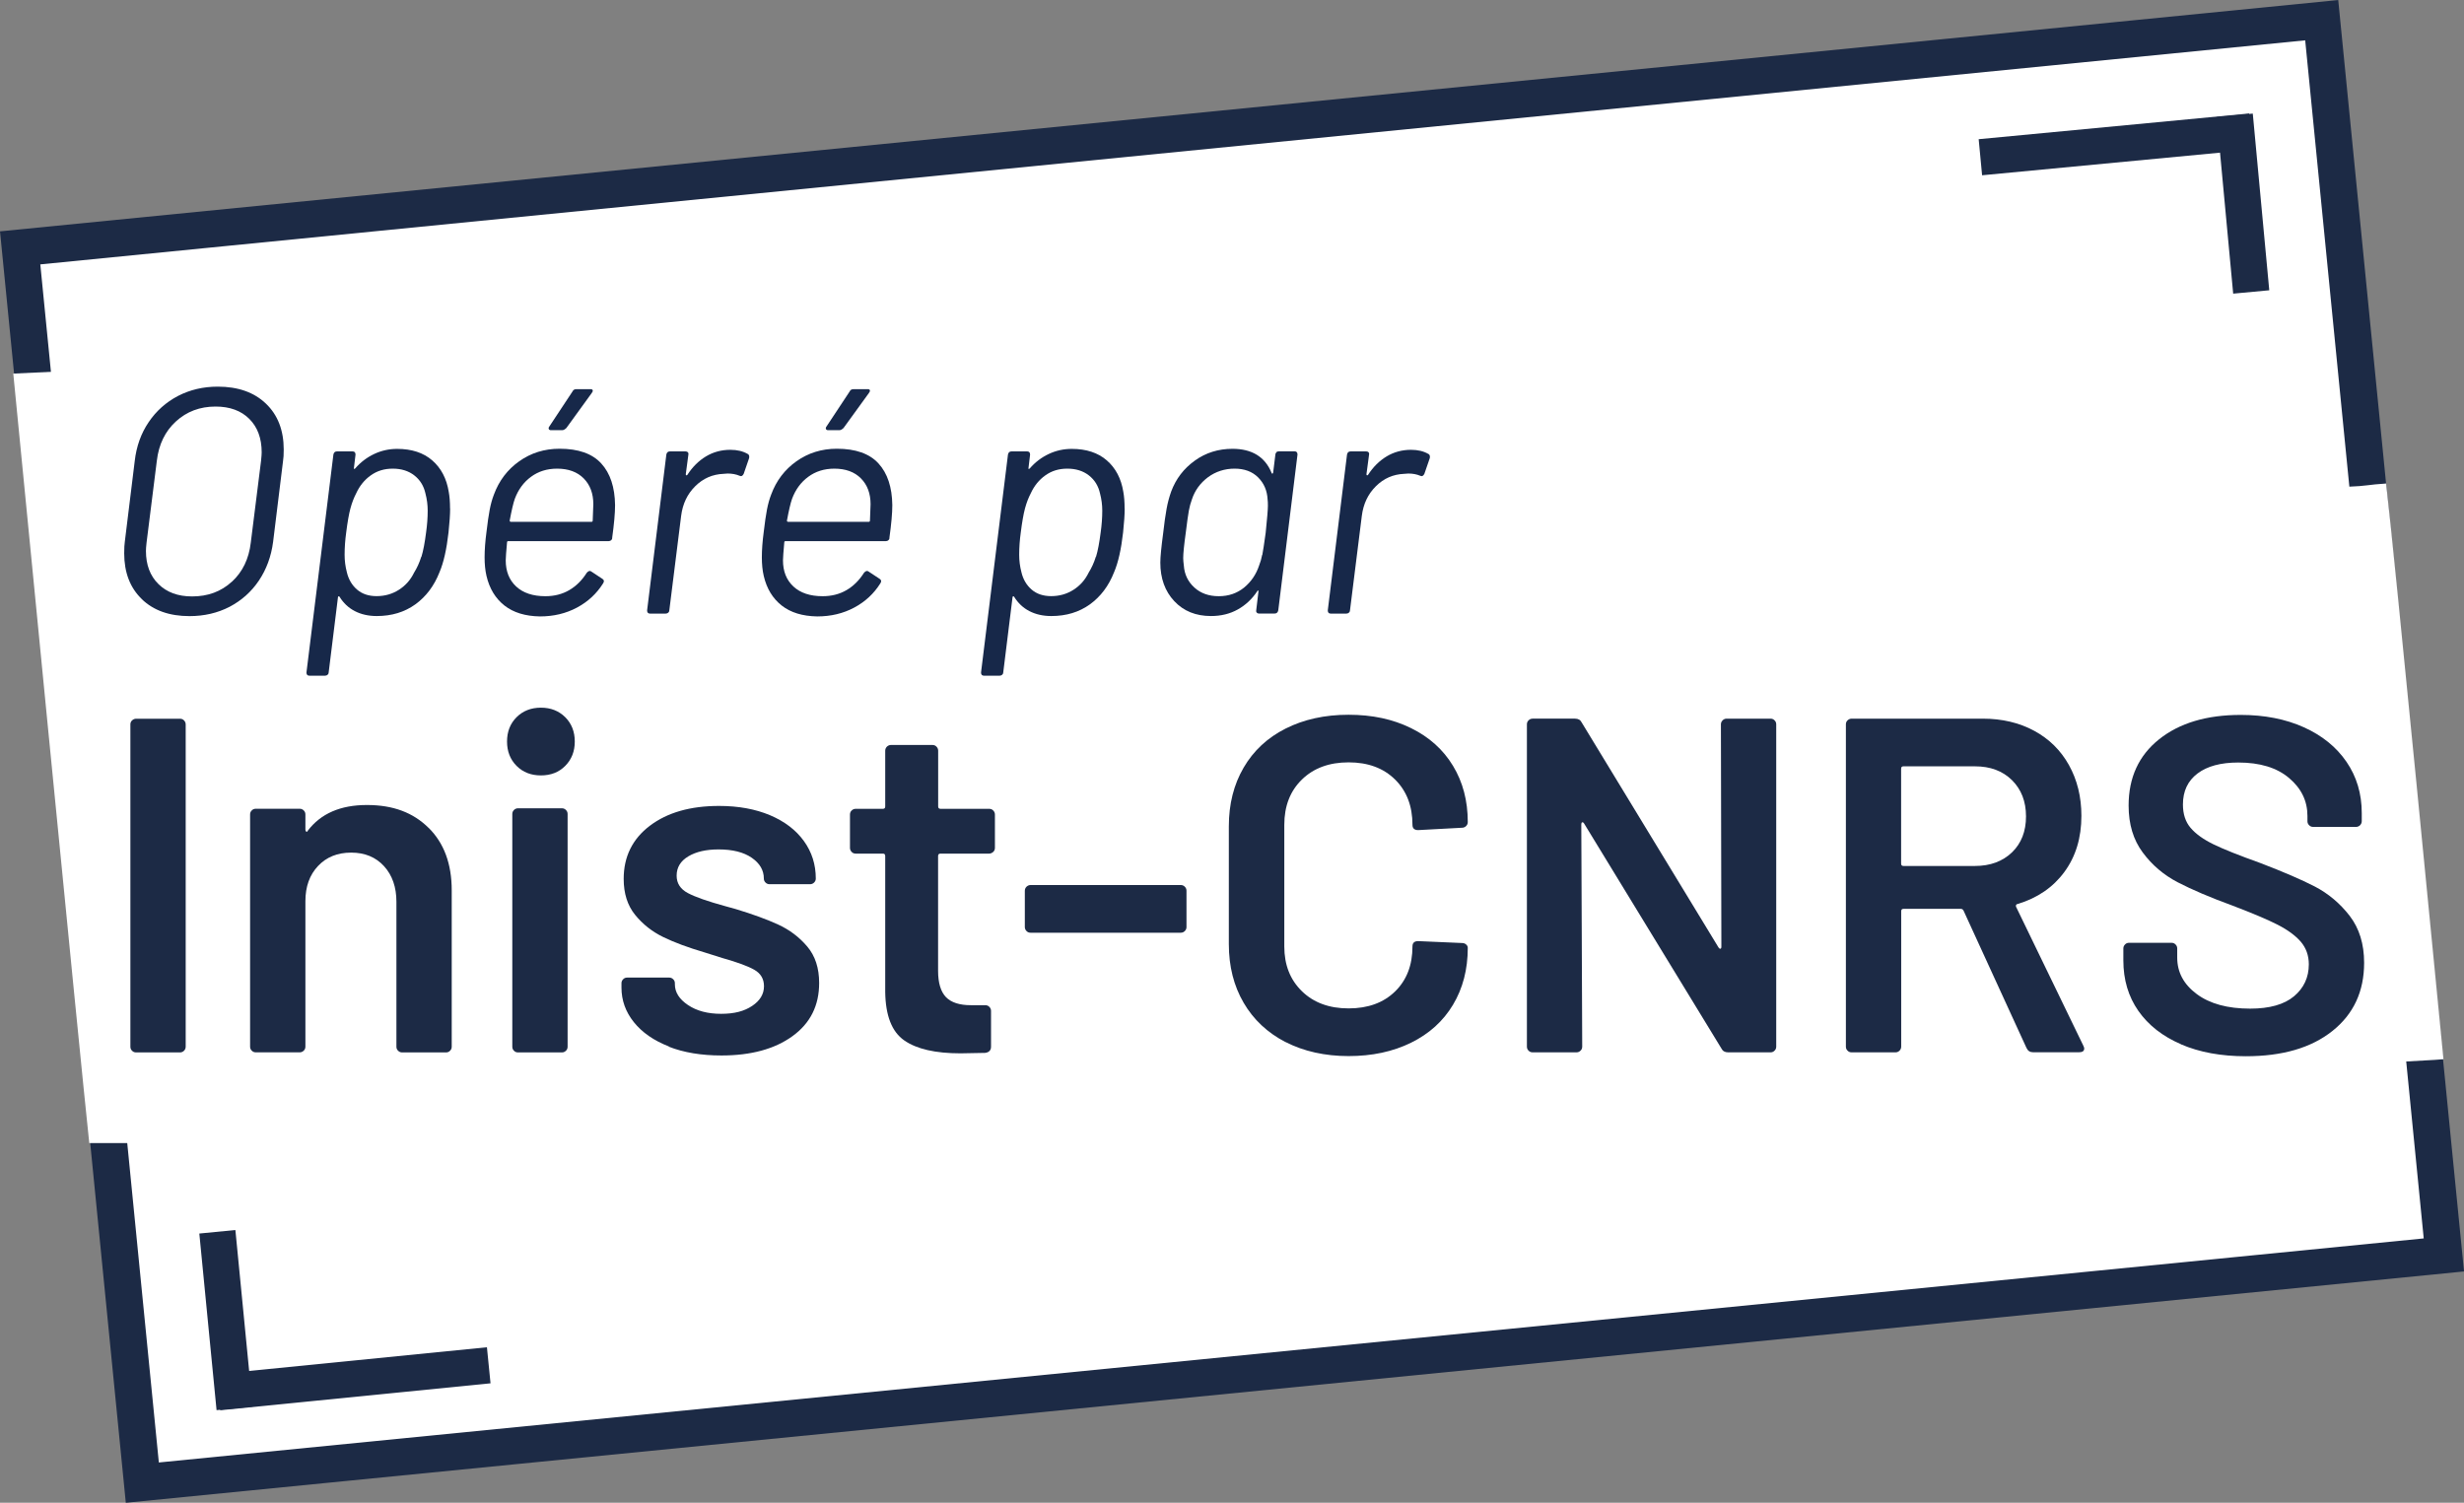
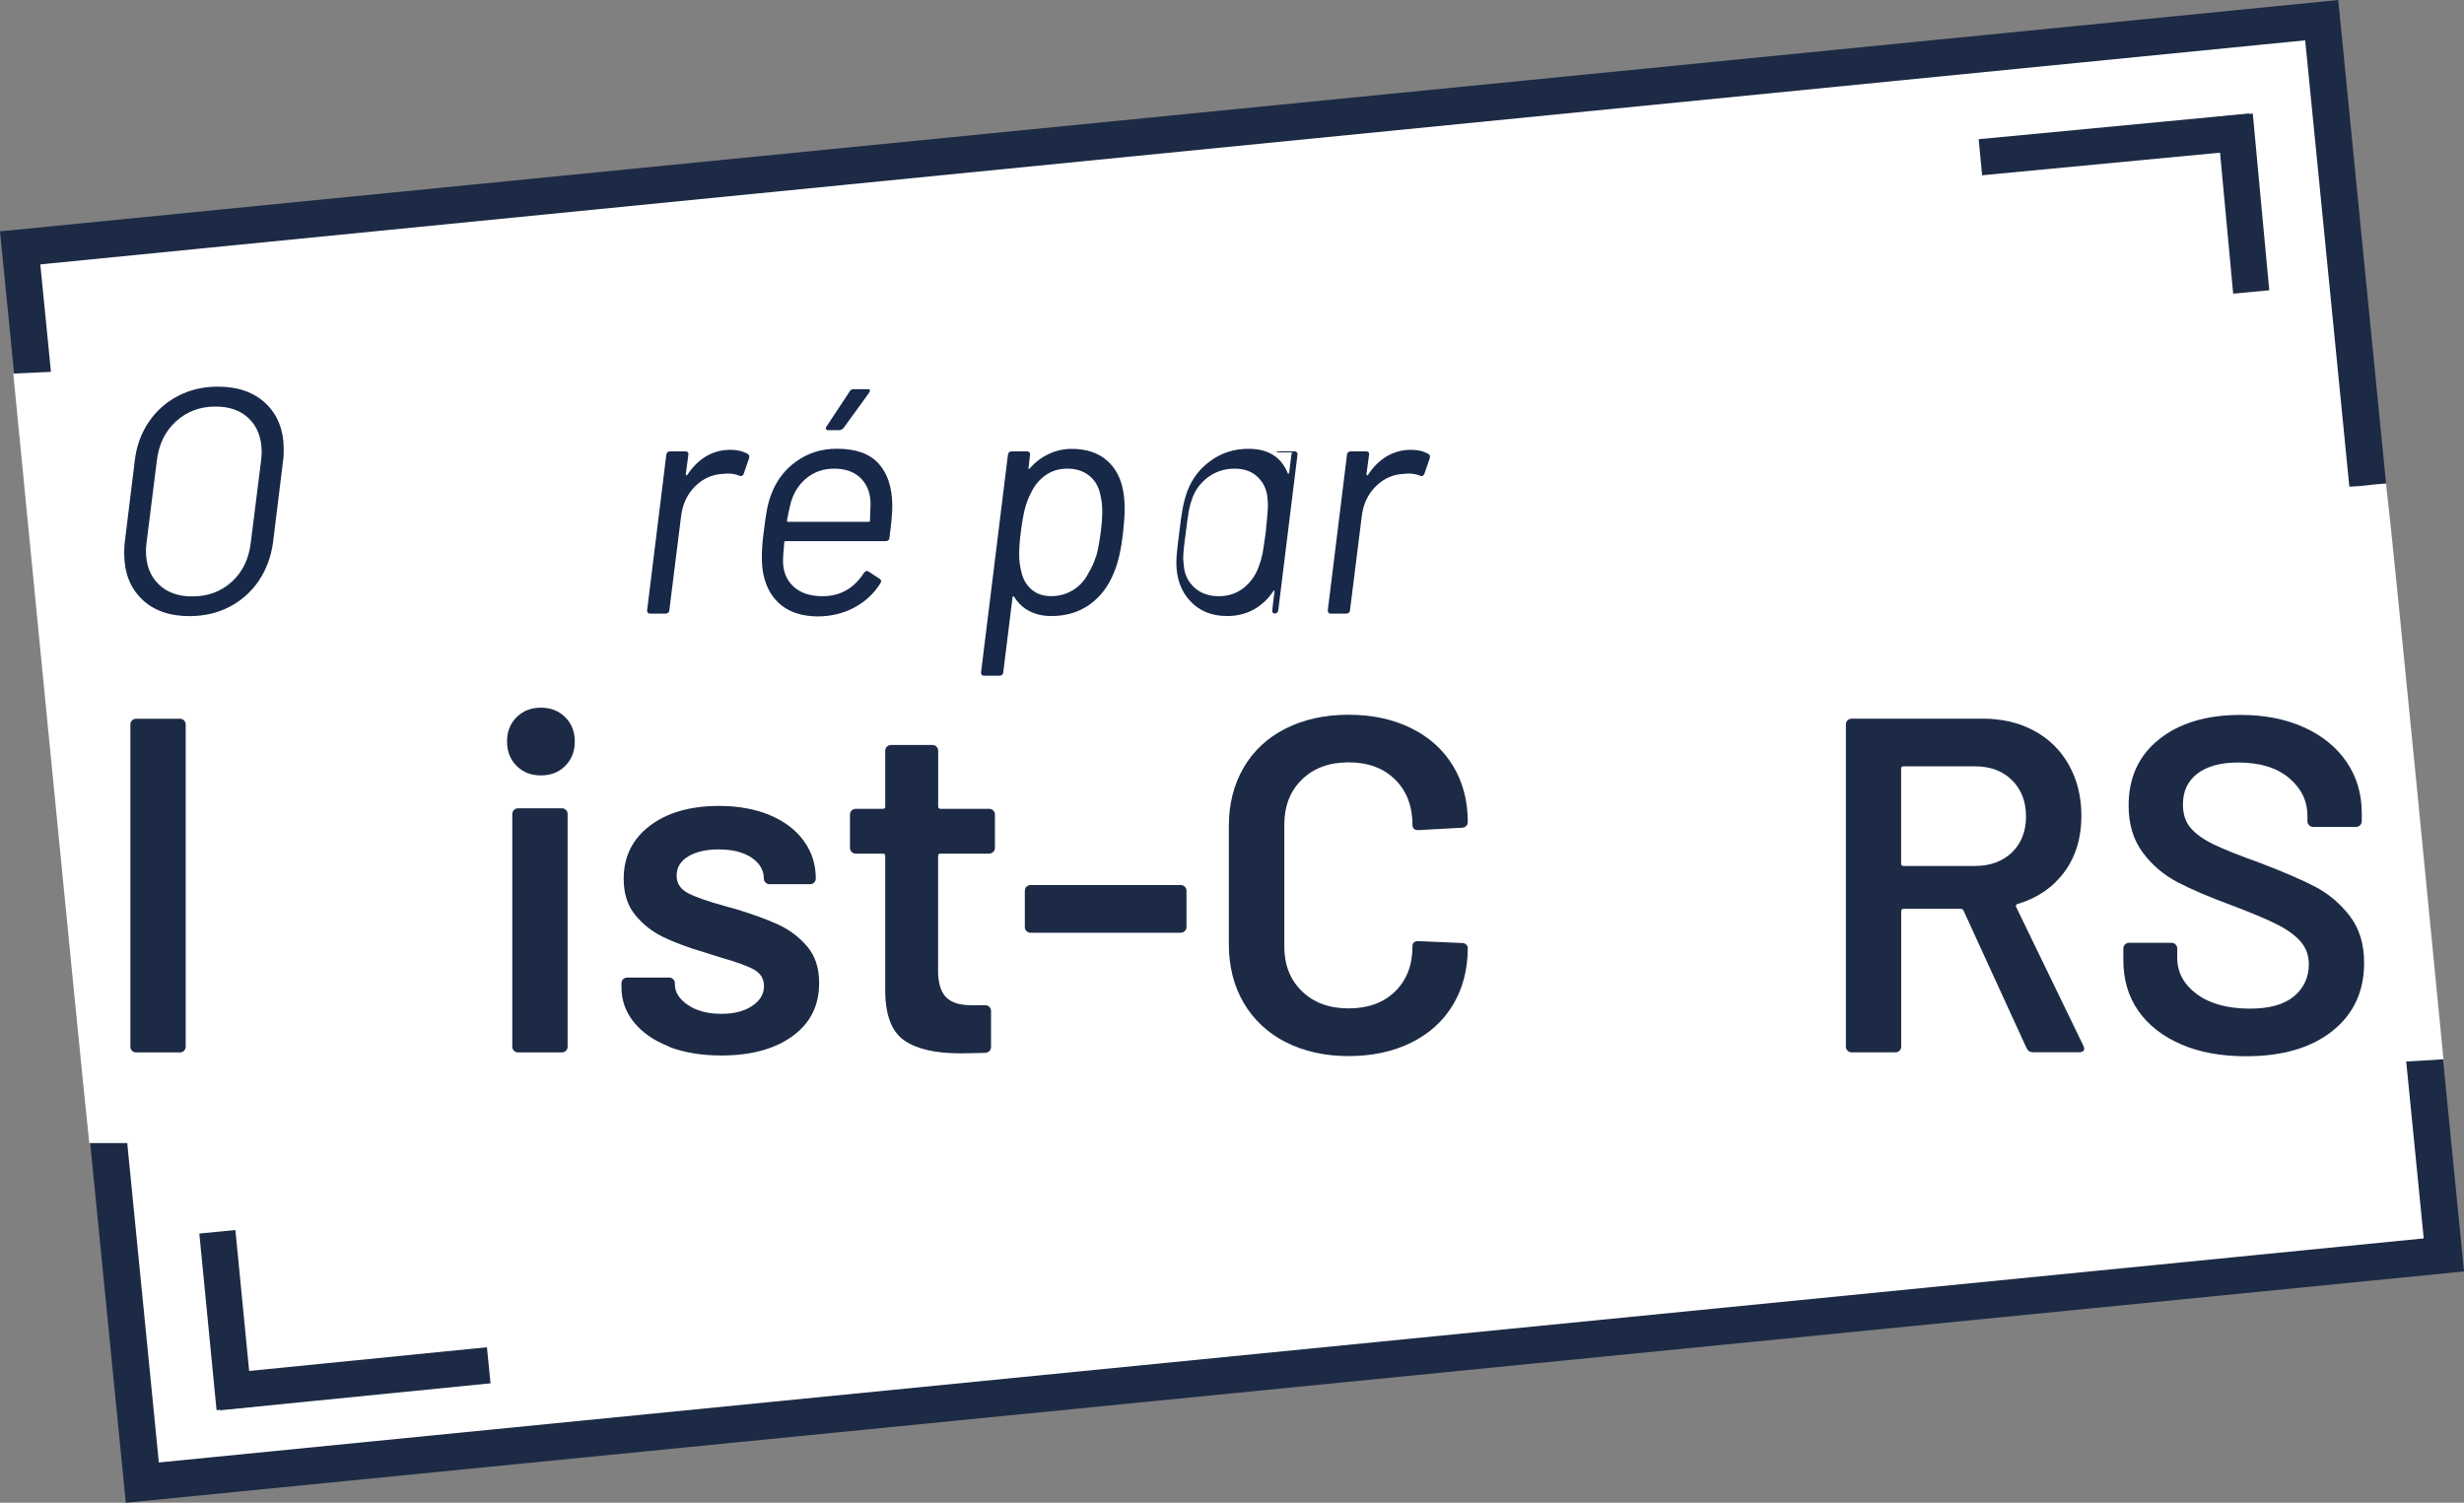
<svg xmlns="http://www.w3.org/2000/svg" id="Calque_1" viewBox="0 0 322.97 196.98">
  <rect x="0" y="0" width="322.97" height="196.98" fill="#808080" stroke="none" />
  <defs>
    <style>.cls-1{fill:none;stroke-width:4.75px;}.cls-1,.cls-2{stroke:#1c2a45;stroke-miterlimit:10;}.cls-3{fill:#1c2a45;}.cls-4,.cls-2{fill:#fff;}.cls-2{stroke-width:4.83px;}.cls-5{fill:#172849;}</style>
  </defs>
  <rect class="cls-2" x="9.91" y="17.17" width="303.15" height="162.64" transform="translate(-8.91 16.38) rotate(-5.65)" />
  <path class="cls-4" d="M270.08,149.83H11.7C10.57,139.39,1.74,48.97,1.74,48.97l8.99-.42,259.2-10.73c10.44,2.06-.07,50.66,37.84,25.98,2.49-.09,2.66-.28,4.99-.42,1.16,9.95,6.99,70.16,7.52,75.46-2.96.28-6.98.16-9.7,1.09-8.52,15.35-21.75,9.91-40.49,9.91Z" />
  <path class="cls-5" d="M18.59,78.53c-1.54-1.48-2.31-3.49-2.31-6.01,0-.67.03-1.18.08-1.51l1.3-10.58c.22-1.93.83-3.63,1.83-5.1.99-1.47,2.28-2.61,3.84-3.43,1.57-.81,3.3-1.22,5.21-1.22,2.66,0,4.77.74,6.32,2.23,1.55,1.48,2.33,3.49,2.33,6.01,0,.67-.03,1.18-.09,1.51l-1.3,10.58c-.25,1.93-.88,3.63-1.87,5.1-.99,1.47-2.28,2.61-3.84,3.43-1.57.81-3.32,1.22-5.25,1.22-2.63,0-4.72-.74-6.26-2.23ZM30.39,76.26c1.4-1.29,2.23-2.99,2.48-5.12l1.35-10.75c.05-.5.08-.86.08-1.09,0-1.85-.54-3.31-1.62-4.39-1.08-1.08-2.56-1.62-4.43-1.62-2.04,0-3.77.65-5.19,1.95-1.42,1.3-2.25,3.02-2.5,5.14l-1.35,10.75c-.06.51-.08.87-.08,1.09,0,1.82.55,3.27,1.64,4.34,1.09,1.08,2.56,1.62,4.41,1.62,2.07,0,3.81-.64,5.21-1.93Z" />
-   <path class="cls-5" d="M59,66.64c0,.79-.07,1.84-.21,3.15-.25,2.21-.64,3.95-1.18,5.21-.7,1.79-1.76,3.2-3.17,4.22-1.42,1.02-3.1,1.53-5.06,1.53-1.09,0-2.05-.22-2.88-.65-.83-.43-1.49-1.06-1.99-1.87-.03-.06-.07-.08-.13-.06-.06.02-.08.05-.08.11l-1.22,9.87c0,.11-.04.21-.13.29s-.2.13-.34.13h-2.06c-.25,0-.38-.14-.38-.42l3.53-28.56c.05-.28.21-.42.46-.42h2.06c.25,0,.38.14.38.42l-.21,1.76c-.03.06-.02.09.02.11.04.01.09,0,.15-.06.7-.81,1.53-1.44,2.48-1.89s1.96-.67,3.02-.67c1.9,0,3.44.5,4.6,1.51s1.88,2.38,2.16,4.12c.11.59.17,1.32.17,2.18ZM55.24,72.98c.24-.78.44-1.85.61-3.19.14-.98.21-1.93.21-2.86,0-.76-.1-1.5-.29-2.23-.22-1.01-.71-1.8-1.47-2.39-.76-.59-1.7-.88-2.82-.88s-2.05.29-2.88.88c-.83.59-1.46,1.37-1.91,2.35-.31.59-.56,1.25-.76,1.99-.2.75-.38,1.79-.55,3.13-.14,1.01-.21,1.99-.21,2.94,0,.78.1,1.54.29,2.27.22.95.67,1.71,1.34,2.29s1.53.86,2.56.86c1.09,0,2.07-.28,2.94-.84.87-.56,1.52-1.3,1.97-2.23.39-.62.71-1.32.95-2.1Z" />
-   <path class="cls-5" d="M80.25,70.51c0,.11-.04.21-.13.29-.08.08-.2.13-.34.13h-13.15c-.11,0-.17.05-.17.17-.11,1.23-.17,2.02-.17,2.35,0,1.43.45,2.57,1.36,3.42.91.85,2.19,1.28,3.84,1.28,1.18,0,2.22-.27,3.13-.8.91-.53,1.67-1.29,2.29-2.27.22-.25.42-.31.59-.17l1.47.97c.22.14.25.34.08.59-.84,1.34-1.98,2.4-3.42,3.17-1.44.77-3.06,1.16-4.85,1.16-1.93-.03-3.49-.51-4.66-1.43-1.18-.93-1.96-2.21-2.35-3.87-.17-.73-.25-1.54-.25-2.44,0-.98.08-2.1.25-3.36.14-1.2.28-2.17.42-2.9.14-.72.32-1.38.55-1.97.67-1.82,1.78-3.28,3.32-4.37,1.54-1.09,3.3-1.64,5.29-1.64,2.46,0,4.28.64,5.46,1.93,1.18,1.29,1.78,3.11,1.81,5.46,0,1.07-.13,2.5-.38,4.29ZM69.6,62.5c-.97.71-1.67,1.68-2.12,2.88-.2.56-.42,1.51-.67,2.85,0,.11.05.17.17.17h10.54c.11,0,.17-.05.17-.17.05-1.12.08-1.83.08-2.14,0-1.4-.42-2.53-1.26-3.38-.84-.85-2-1.28-3.49-1.28-1.32,0-2.46.36-3.42,1.07ZM71.94,56.24c-.06-.1-.03-.22.08-.36l3.03-4.58c.08-.19.25-.29.5-.29h1.85c.17,0,.26.05.29.15.03.1-.02.22-.13.36l-3.32,4.58c-.2.19-.38.29-.55.29h-1.47c-.14,0-.24-.05-.29-.15Z" />
  <path class="cls-5" d="M98.02,59.5c.17.11.22.29.17.55l-.71,2.06c-.14.28-.32.37-.55.25-.45-.19-.97-.29-1.55-.29l-.55.04c-1.43.06-2.66.59-3.7,1.62s-1.65,2.32-1.85,3.89l-1.55,12.39c0,.11-.04.21-.13.29s-.2.13-.34.13h-2.06c-.25,0-.38-.14-.38-.42l2.52-20.42c.05-.28.21-.42.46-.42h2.06c.14,0,.24.04.31.13.07.08.09.18.06.29l-.34,2.56c0,.09.02.13.06.15.04.02.09,0,.15-.06.67-1.04,1.48-1.84,2.44-2.42.95-.57,2.02-.86,3.19-.86.9,0,1.65.18,2.27.54Z" />
  <path class="cls-5" d="M116.59,70.51c0,.11-.04.21-.13.29-.08.08-.2.13-.34.13h-13.15c-.11,0-.17.05-.17.17-.11,1.23-.17,2.02-.17,2.35,0,1.43.45,2.57,1.36,3.42.91.85,2.19,1.28,3.84,1.28,1.18,0,2.22-.27,3.13-.8.91-.53,1.67-1.29,2.29-2.27.22-.25.42-.31.59-.17l1.47.97c.22.14.25.34.08.59-.84,1.34-1.98,2.4-3.42,3.17-1.44.77-3.06,1.16-4.85,1.16-1.93-.03-3.49-.51-4.66-1.43-1.18-.93-1.96-2.21-2.35-3.87-.17-.73-.25-1.54-.25-2.44,0-.98.08-2.1.25-3.36.14-1.2.28-2.17.42-2.9.14-.72.32-1.38.55-1.97.67-1.82,1.78-3.28,3.32-4.37,1.54-1.09,3.3-1.64,5.29-1.64,2.46,0,4.28.64,5.46,1.93,1.18,1.29,1.78,3.11,1.81,5.46,0,1.07-.13,2.5-.38,4.29ZM105.94,62.5c-.97.71-1.67,1.68-2.12,2.88-.2.56-.42,1.51-.67,2.85,0,.11.05.17.17.17h10.54c.11,0,.17-.05.17-.17.05-1.12.08-1.83.08-2.14,0-1.4-.42-2.53-1.26-3.38-.84-.85-2-1.28-3.49-1.28-1.32,0-2.46.36-3.42,1.07ZM108.27,56.24c-.06-.1-.03-.22.08-.36l3.03-4.58c.08-.19.25-.29.5-.29h1.85c.17,0,.26.05.29.15.03.1-.02.22-.13.36l-3.32,4.58c-.2.19-.38.29-.55.29h-1.47c-.14,0-.24-.05-.29-.15Z" />
  <path class="cls-5" d="M147.42,66.64c0,.79-.07,1.84-.21,3.15-.25,2.21-.64,3.95-1.18,5.21-.7,1.79-1.76,3.2-3.17,4.22-1.42,1.02-3.1,1.53-5.06,1.53-1.09,0-2.05-.22-2.88-.65-.83-.43-1.49-1.06-1.99-1.87-.03-.06-.07-.08-.13-.06-.06.02-.08.05-.08.11l-1.22,9.87c0,.11-.04.21-.13.29s-.2.13-.34.13h-2.06c-.25,0-.38-.14-.38-.42l3.53-28.56c.05-.28.21-.42.46-.42h2.06c.25,0,.38.14.38.42l-.21,1.76c-.03.06-.02.09.02.11.04.01.09,0,.15-.06.7-.81,1.53-1.44,2.48-1.89s1.96-.67,3.02-.67c1.9,0,3.44.5,4.6,1.51s1.88,2.38,2.16,4.12c.11.59.17,1.32.17,2.18ZM143.66,72.98c.24-.78.44-1.85.61-3.19.14-.98.21-1.93.21-2.86,0-.76-.1-1.5-.29-2.23-.22-1.01-.71-1.8-1.47-2.39-.76-.59-1.7-.88-2.82-.88s-2.05.29-2.88.88c-.83.59-1.46,1.37-1.91,2.35-.31.59-.56,1.25-.76,1.99-.2.75-.38,1.79-.55,3.13-.14,1.01-.21,1.99-.21,2.94,0,.78.1,1.54.29,2.27.22.95.67,1.71,1.34,2.29s1.53.86,2.56.86c1.09,0,2.07-.28,2.94-.84.87-.56,1.52-1.3,1.97-2.23.39-.62.71-1.32.95-2.1Z" />
-   <path class="cls-5" d="M167.29,59.29c.08-.09.19-.13.34-.13h2.06c.25,0,.38.14.38.42l-2.52,20.42c-.06.28-.21.42-.46.42h-2.1c-.11,0-.2-.04-.27-.13-.07-.09-.09-.18-.06-.29l.29-2.44c.03-.08.01-.13-.04-.15s-.1.02-.13.11c-.67,1.01-1.52,1.8-2.54,2.37-1.02.57-2.19.86-3.51.86-1.99,0-3.59-.65-4.81-1.95-1.22-1.3-1.83-2.99-1.83-5.06,0-.73.13-2.03.38-3.91.14-1.26.29-2.3.44-3.13.15-.83.36-1.59.61-2.29.62-1.65,1.64-2.99,3.09-4.03,1.44-1.04,3.09-1.55,4.94-1.55,2.55,0,4.26,1.05,5.12,3.15.03.09.06.12.11.11.04-.01.08-.06.1-.15l.29-2.35c0-.11.04-.21.13-.29ZM165.46,72.73c.1-.5.24-1.47.44-2.9.19-1.85.29-3.03.29-3.53,0-.36-.01-.64-.04-.84-.06-1.15-.47-2.11-1.24-2.88-.77-.77-1.8-1.15-3.09-1.15s-2.48.38-3.49,1.13c-1.01.76-1.71,1.72-2.1,2.9-.17.45-.3.94-.4,1.47-.1.53-.23,1.49-.4,2.86-.23,1.65-.34,2.77-.34,3.36,0,.25.03.57.08.97.08,1.18.55,2.14,1.39,2.9.84.76,1.9,1.13,3.19,1.13s2.39-.38,3.32-1.13c.92-.76,1.58-1.72,1.97-2.9.17-.42.3-.88.4-1.39Z" />
+   <path class="cls-5" d="M167.29,59.29c.08-.09.19-.13.34-.13h2.06c.25,0,.38.14.38.42l-2.52,20.42c-.06.28-.21.42-.46.42c-.11,0-.2-.04-.27-.13-.07-.09-.09-.18-.06-.29l.29-2.44c.03-.08.01-.13-.04-.15s-.1.02-.13.11c-.67,1.01-1.52,1.8-2.54,2.37-1.02.57-2.19.86-3.51.86-1.99,0-3.59-.65-4.81-1.95-1.22-1.3-1.83-2.99-1.83-5.06,0-.73.13-2.03.38-3.91.14-1.26.29-2.3.44-3.13.15-.83.36-1.59.61-2.29.62-1.65,1.64-2.99,3.09-4.03,1.44-1.04,3.09-1.55,4.94-1.55,2.55,0,4.26,1.05,5.12,3.15.03.09.06.12.11.11.04-.01.08-.06.1-.15l.29-2.35c0-.11.04-.21.13-.29ZM165.46,72.73c.1-.5.24-1.47.44-2.9.19-1.85.29-3.03.29-3.53,0-.36-.01-.64-.04-.84-.06-1.15-.47-2.11-1.24-2.88-.77-.77-1.8-1.15-3.09-1.15s-2.48.38-3.49,1.13c-1.01.76-1.71,1.72-2.1,2.9-.17.45-.3.94-.4,1.47-.1.53-.23,1.49-.4,2.86-.23,1.65-.34,2.77-.34,3.36,0,.25.03.57.08.97.08,1.18.55,2.14,1.39,2.9.84.76,1.9,1.13,3.19,1.13s2.39-.38,3.32-1.13c.92-.76,1.58-1.72,1.97-2.9.17-.42.3-.88.4-1.39Z" />
  <path class="cls-5" d="M187.24,59.5c.17.11.22.29.17.55l-.71,2.06c-.14.28-.32.37-.55.25-.45-.19-.97-.29-1.55-.29l-.55.04c-1.43.06-2.66.59-3.7,1.62s-1.65,2.32-1.85,3.89l-1.55,12.39c0,.11-.04.21-.13.29s-.2.13-.34.13h-2.06c-.25,0-.38-.14-.38-.42l2.52-20.42c.05-.28.21-.42.46-.42h2.06c.14,0,.24.04.31.13.07.08.09.18.06.29l-.34,2.56c0,.09.02.13.06.15.04.02.09,0,.15-.06.67-1.04,1.48-1.84,2.44-2.42.95-.57,2.02-.86,3.19-.86.9,0,1.65.18,2.27.54Z" />
  <line class="cls-1" x1="28.49" y1="161.46" x2="30.75" y2="184.61" />
  <line class="cls-1" x1="64.06" y1="178.96" x2="28.63" y2="182.49" />
  <line class="cls-1" x1="295.08" y1="38.27" x2="292.92" y2="15.11" />
  <line class="cls-1" x1="259.58" y1="20.61" x2="295.03" y2="17.24" />
  <path class="cls-3" d="M17.31,137.73c-.15-.14-.22-.32-.22-.53v-42.24c0-.21.07-.39.22-.53s.33-.22.53-.22h5.75c.21,0,.39.07.53.22.14.14.22.32.22.53v42.24c0,.21-.08.39-.22.53-.15.15-.33.22-.53.22h-5.75c-.21,0-.39-.07-.53-.22Z" />
-   <path class="cls-3" d="M56.18,108.51c2.02,2,3.03,4.73,3.03,8.19v20.5c0,.21-.07.39-.22.53-.14.15-.32.22-.53.22h-5.75c-.21,0-.38-.07-.53-.22-.15-.14-.22-.32-.22-.53v-19c0-1.91-.54-3.47-1.62-4.66-1.09-1.19-2.52-1.78-4.31-1.78s-3.24.58-4.34,1.75c-1.11,1.17-1.66,2.71-1.66,4.62v19.06c0,.21-.07.39-.22.53-.15.15-.33.22-.53.22h-5.75c-.21,0-.39-.07-.53-.22-.15-.14-.22-.32-.22-.53v-30.43c0-.21.07-.39.22-.53.14-.15.32-.22.53-.22h5.75c.2,0,.38.07.53.22.15.14.22.32.22.53v2c0,.12.04.21.13.25.08.04.14,0,.18-.12,1.71-2.25,4.29-3.37,7.75-3.37s6.07,1,8.09,3Z" />
  <path class="cls-3" d="M67.71,100.39c-.83-.83-1.25-1.9-1.25-3.19s.41-2.35,1.25-3.19c.83-.83,1.9-1.25,3.19-1.25s2.35.42,3.19,1.25c.83.83,1.25,1.9,1.25,3.19s-.42,2.35-1.25,3.19-1.9,1.25-3.19,1.25-2.35-.41-3.19-1.25ZM67.37,137.73c-.15-.14-.22-.32-.22-.53v-30.5c0-.21.07-.38.22-.53.14-.14.32-.22.53-.22h5.75c.21,0,.38.07.53.22.15.15.22.32.22.53v30.5c0,.21-.07.39-.22.53-.15.15-.32.22-.53.22h-5.75c-.21,0-.39-.07-.53-.22Z" />
  <path class="cls-3" d="M87.68,137.17c-1.98-.77-3.51-1.83-4.6-3.19-1.08-1.35-1.62-2.86-1.62-4.53v-.56c0-.21.07-.38.22-.53.14-.15.32-.22.53-.22h5.5c.21,0,.38.07.53.22.15.14.22.32.22.53v.13c0,1.04.57,1.95,1.72,2.72s2.59,1.15,4.34,1.15,3.02-.34,4.06-1.03c1.04-.69,1.56-1.55,1.56-2.59,0-.96-.43-1.68-1.28-2.16-.85-.48-2.24-.99-4.16-1.53l-2.38-.75c-2.13-.63-3.92-1.29-5.38-2-1.46-.71-2.69-1.68-3.69-2.91-1-1.23-1.5-2.8-1.5-4.72,0-2.91,1.15-5.24,3.44-6.97,2.29-1.73,5.31-2.59,9.06-2.59,2.54,0,4.77.41,6.69,1.22,1.91.81,3.39,1.94,4.43,3.38,1.04,1.44,1.56,3.07,1.56,4.91,0,.21-.07.38-.22.53-.14.14-.32.22-.53.22h-5.31c-.21,0-.38-.07-.53-.22-.15-.15-.22-.32-.22-.53,0-1.08-.53-1.99-1.59-2.72s-2.51-1.09-4.34-1.09c-1.63,0-2.95.3-3.97.91-1.02.61-1.53,1.45-1.53,2.53,0,1,.49,1.76,1.47,2.28.98.52,2.61,1.09,4.91,1.72l1.37.38c2.21.67,4.06,1.34,5.56,2.03,1.5.69,2.77,1.65,3.81,2.88s1.56,2.82,1.56,4.78c0,2.96-1.16,5.28-3.5,6.97-2.33,1.69-5.44,2.53-9.31,2.53-2.62,0-4.93-.38-6.9-1.15Z" />
  <path class="cls-3" d="M130.18,111.67c-.15.14-.33.22-.53.22h-6.37c-.21,0-.32.1-.32.31v15.06c0,1.58.35,2.73,1.03,3.44.69.71,1.78,1.06,3.28,1.06h1.88c.21,0,.39.07.53.22.15.15.22.32.22.53v4.69c0,.46-.25.73-.75.81l-3.25.06c-3.29,0-5.75-.56-7.37-1.69-1.63-1.13-2.46-3.25-2.5-6.37v-17.81c0-.21-.1-.31-.31-.31h-3.56c-.21,0-.39-.07-.53-.22s-.22-.32-.22-.53v-4.37c0-.21.07-.39.22-.53.15-.15.32-.22.53-.22h3.56c.21,0,.31-.1.31-.31v-7.31c0-.21.08-.38.22-.53.15-.14.33-.22.53-.22h5.44c.21,0,.39.07.53.22.15.15.22.33.22.53v7.31c0,.21.11.31.32.31h6.37c.21,0,.39.07.53.22.14.14.22.32.22.53v4.37c0,.21-.08.39-.22.53Z" />
  <path class="cls-3" d="M134.55,122.04c-.14-.14-.22-.32-.22-.53v-4.75c0-.21.08-.39.22-.53.15-.14.33-.22.53-.22h19.69c.21,0,.38.07.53.22s.22.32.22.53v4.75c0,.21-.07.38-.22.53-.15.15-.32.22-.53.22h-19.69c-.21,0-.39-.07-.53-.22Z" />
  <path class="cls-3" d="M168.51,136.6c-2.38-1.23-4.21-2.95-5.5-5.16-1.29-2.21-1.94-4.77-1.94-7.69v-15.44c0-2.92.65-5.48,1.94-7.69,1.29-2.21,3.12-3.92,5.5-5.12s5.13-1.81,8.25-1.81,5.81.58,8.19,1.75c2.38,1.17,4.21,2.81,5.5,4.94,1.29,2.12,1.94,4.58,1.94,7.37,0,.21-.07.38-.22.53-.15.14-.32.22-.53.22l-5.75.31c-.5,0-.75-.23-.75-.69,0-2.46-.76-4.44-2.28-5.94-1.52-1.5-3.55-2.25-6.09-2.25s-4.58.75-6.12,2.25c-1.54,1.5-2.31,3.48-2.31,5.94v15.94c0,2.42.77,4.37,2.31,5.87s3.58,2.25,6.12,2.25,4.57-.74,6.09-2.22c1.52-1.48,2.28-3.45,2.28-5.91,0-.46.25-.69.75-.69l5.75.25c.21,0,.38.06.53.19s.22.27.22.44c0,2.83-.65,5.32-1.94,7.47s-3.12,3.8-5.5,4.97c-2.38,1.17-5.11,1.75-8.19,1.75s-5.87-.62-8.25-1.84Z" />
-   <path class="cls-3" d="M225.79,94.42c.15-.14.32-.22.53-.22h5.75c.21,0,.39.07.53.22.15.14.22.32.22.53v42.24c0,.21-.07.39-.22.53-.14.15-.32.22-.53.22h-5.56c-.42,0-.71-.17-.87-.5l-18-29.49c-.08-.13-.16-.18-.25-.16-.08.02-.12.11-.12.28l.12,29.12c0,.21-.07.39-.22.53-.15.15-.32.22-.53.22h-5.75c-.21,0-.39-.07-.53-.22-.15-.14-.22-.32-.22-.53v-42.24c0-.21.07-.39.22-.53.14-.14.32-.22.53-.22h5.56c.42,0,.71.17.87.5l17.94,29.5c.08.12.16.18.25.16.08-.02.12-.11.12-.28l-.06-29.12c0-.21.07-.39.22-.53Z" />
  <path class="cls-3" d="M265.63,137.38l-8.25-18c-.08-.17-.21-.25-.37-.25h-7.5c-.21,0-.31.1-.31.31v17.75c0,.21-.08.39-.22.53-.15.15-.33.22-.53.22h-5.75c-.21,0-.39-.07-.53-.22-.15-.14-.22-.32-.22-.53v-42.24c0-.21.07-.39.22-.53s.33-.22.53-.22h17.18c2.54,0,4.79.53,6.75,1.59,1.96,1.06,3.48,2.56,4.56,4.5s1.63,4.16,1.63,6.65c0,2.88-.74,5.32-2.22,7.34s-3.53,3.43-6.15,4.22c-.09,0-.15.04-.19.12s-.04.17,0,.25l8.81,18.19c.08.17.12.29.12.37,0,.34-.23.5-.69.5h-6c-.42,0-.71-.19-.87-.56ZM249.19,100.76v12.44c0,.21.1.31.31.31h9.37c2,0,3.62-.6,4.85-1.78,1.23-1.19,1.84-2.76,1.84-4.72s-.62-3.54-1.84-4.75c-1.23-1.21-2.84-1.81-4.85-1.81h-9.37c-.21,0-.31.1-.31.31Z" />
  <path class="cls-3" d="M285.88,136.88c-2.42-1.04-4.28-2.5-5.59-4.37s-1.97-4.08-1.97-6.62v-1.56c0-.21.07-.38.22-.53.14-.15.32-.22.53-.22h5.56c.21,0,.39.07.53.22.15.14.22.32.22.53v1.19c0,1.92.85,3.51,2.56,4.78,1.71,1.27,4.04,1.91,7,1.91,2.54,0,4.46-.54,5.75-1.62s1.94-2.48,1.94-4.19c0-1.16-.36-2.15-1.06-2.97-.71-.81-1.72-1.55-3.03-2.22s-3.28-1.5-5.9-2.5c-2.96-1.08-5.36-2.11-7.19-3.06-1.84-.96-3.37-2.26-4.59-3.91-1.23-1.65-1.85-3.69-1.85-6.15,0-3.67,1.33-6.56,4-8.69,2.67-2.13,6.23-3.19,10.69-3.19,3.12,0,5.88.54,8.28,1.62s4.26,2.59,5.59,4.53c1.33,1.94,2,4.18,2,6.72v1.06c0,.21-.08.38-.22.53-.15.14-.33.22-.53.22h-5.62c-.21,0-.38-.07-.53-.22-.15-.15-.22-.32-.22-.53v-.69c0-1.96-.8-3.61-2.41-4.97-1.61-1.36-3.82-2.03-6.66-2.03-2.29,0-4.07.48-5.34,1.44-1.27.96-1.91,2.31-1.91,4.06,0,1.25.33,2.27,1,3.06s1.67,1.51,3,2.16,3.4,1.47,6.19,2.47c2.95,1.13,5.32,2.15,7.09,3.06,1.77.92,3.3,2.2,4.57,3.84,1.27,1.65,1.9,3.7,1.9,6.16,0,3.75-1.38,6.73-4.16,8.94-2.77,2.21-6.55,3.31-11.34,3.31-3.25,0-6.08-.52-8.5-1.56Z" />
</svg>